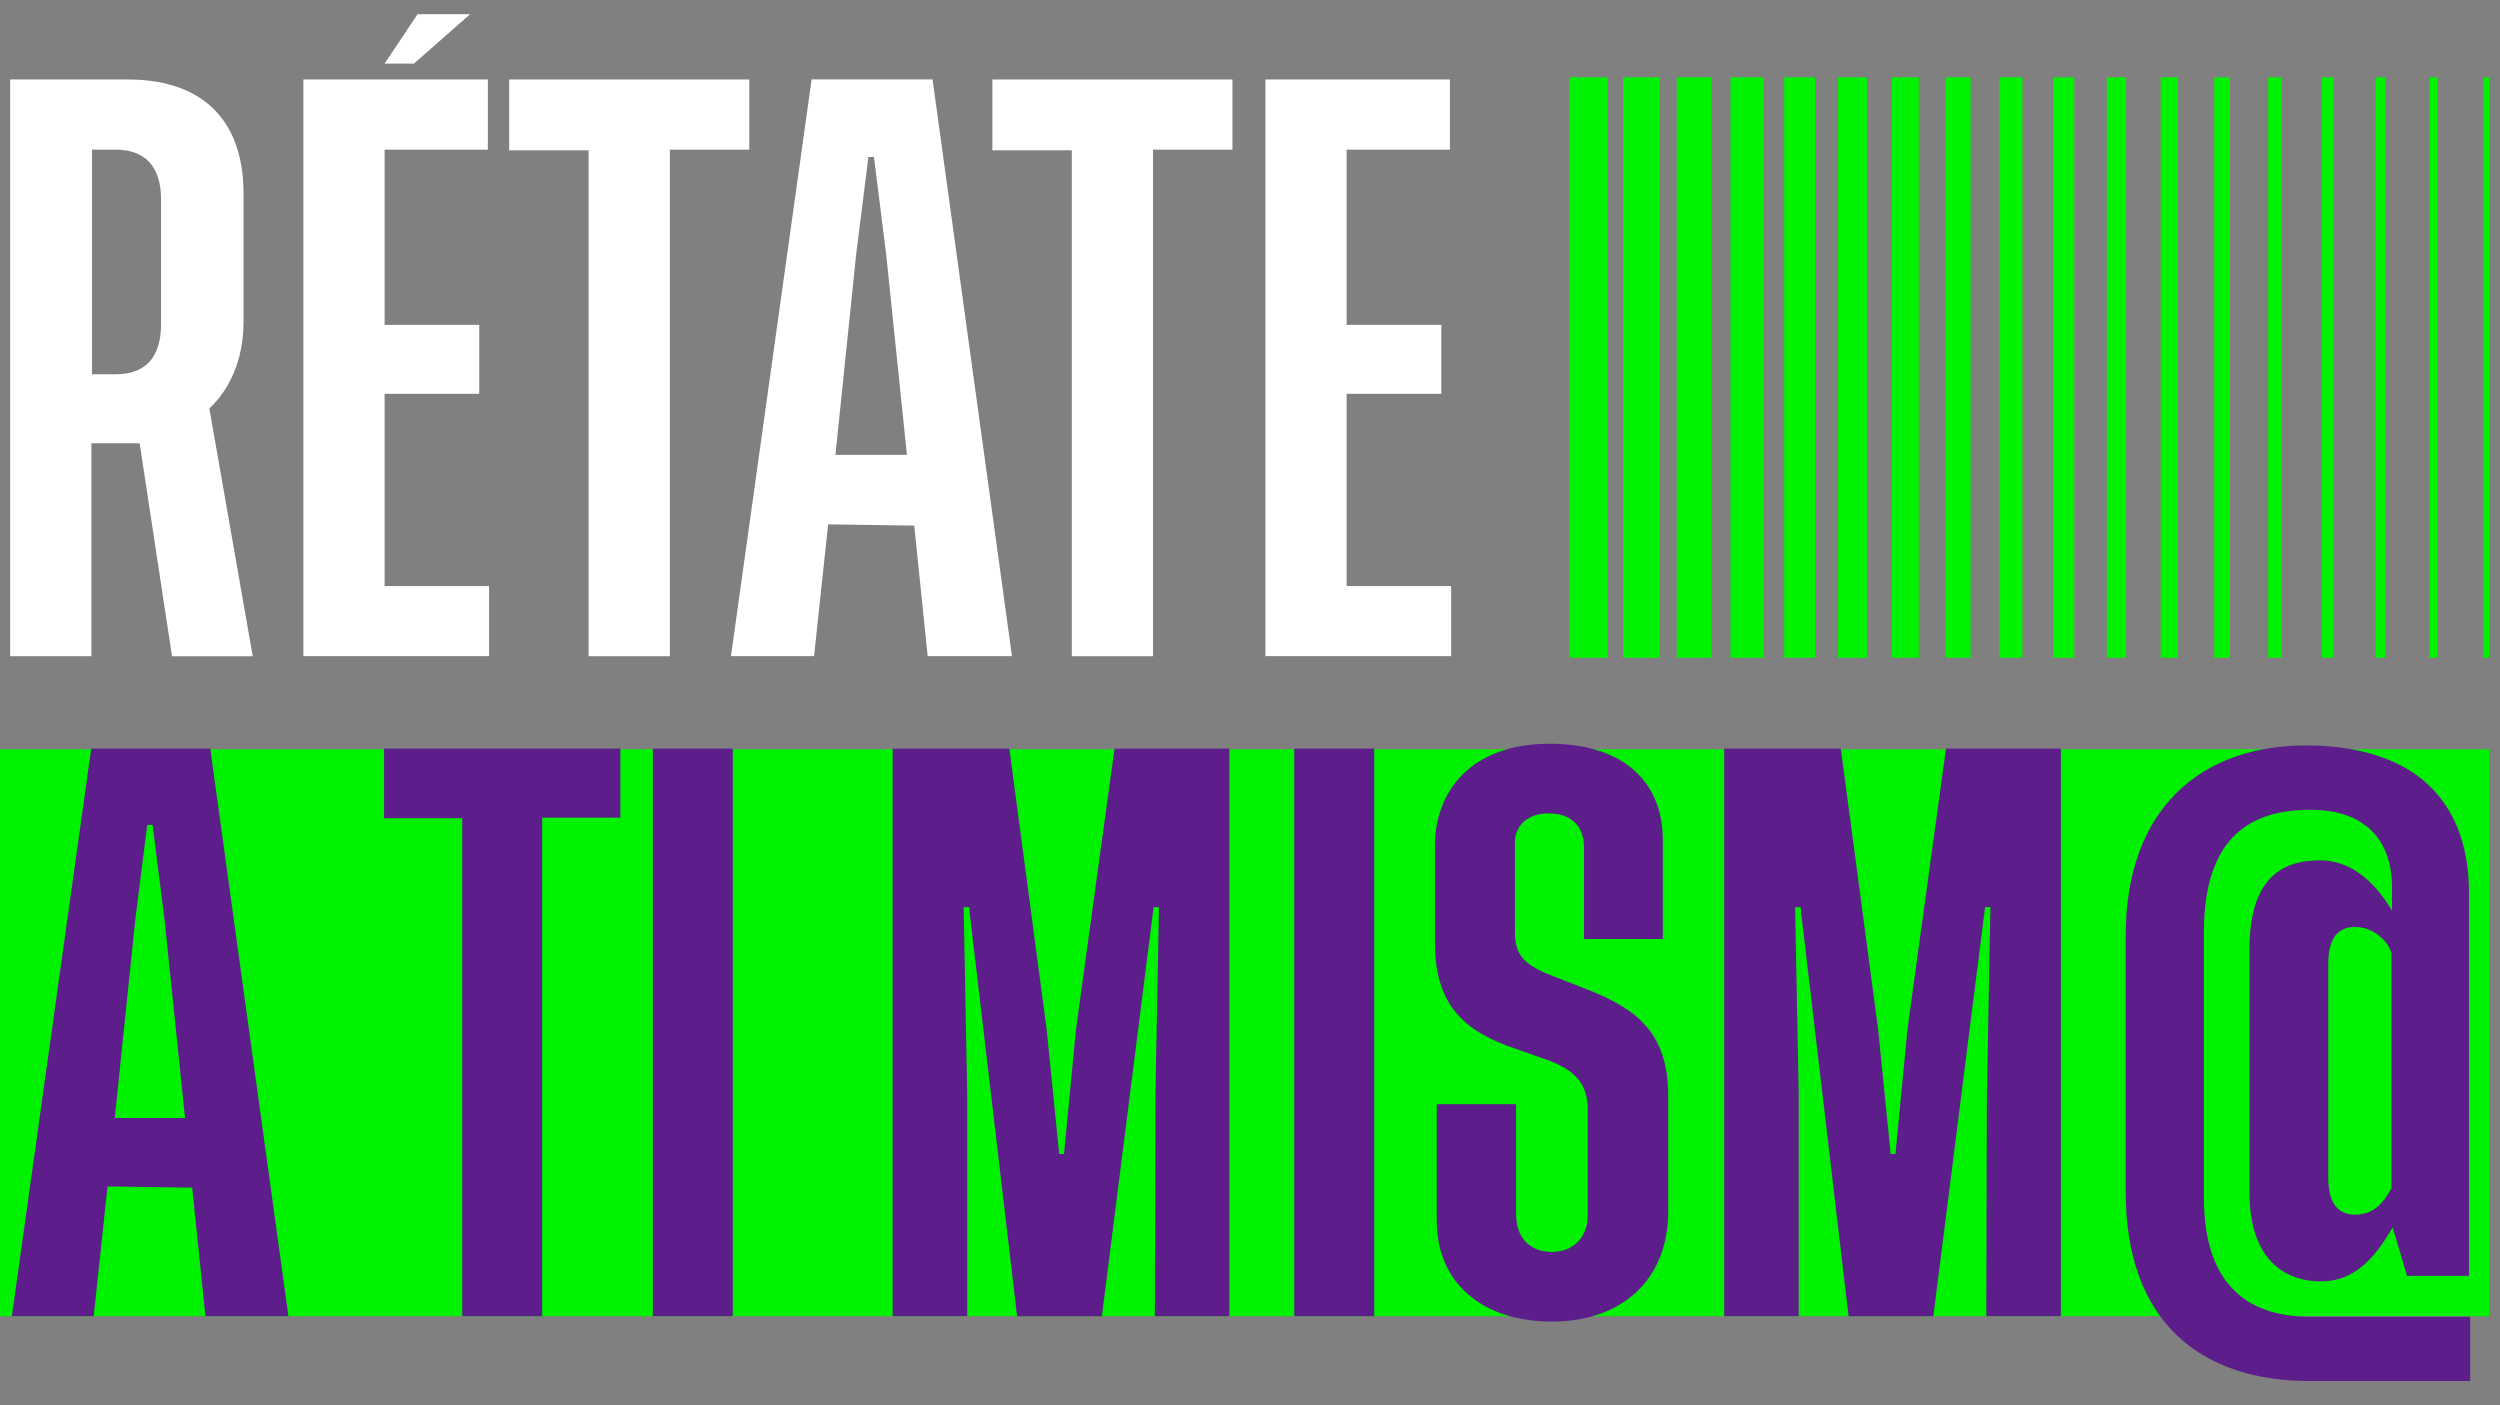
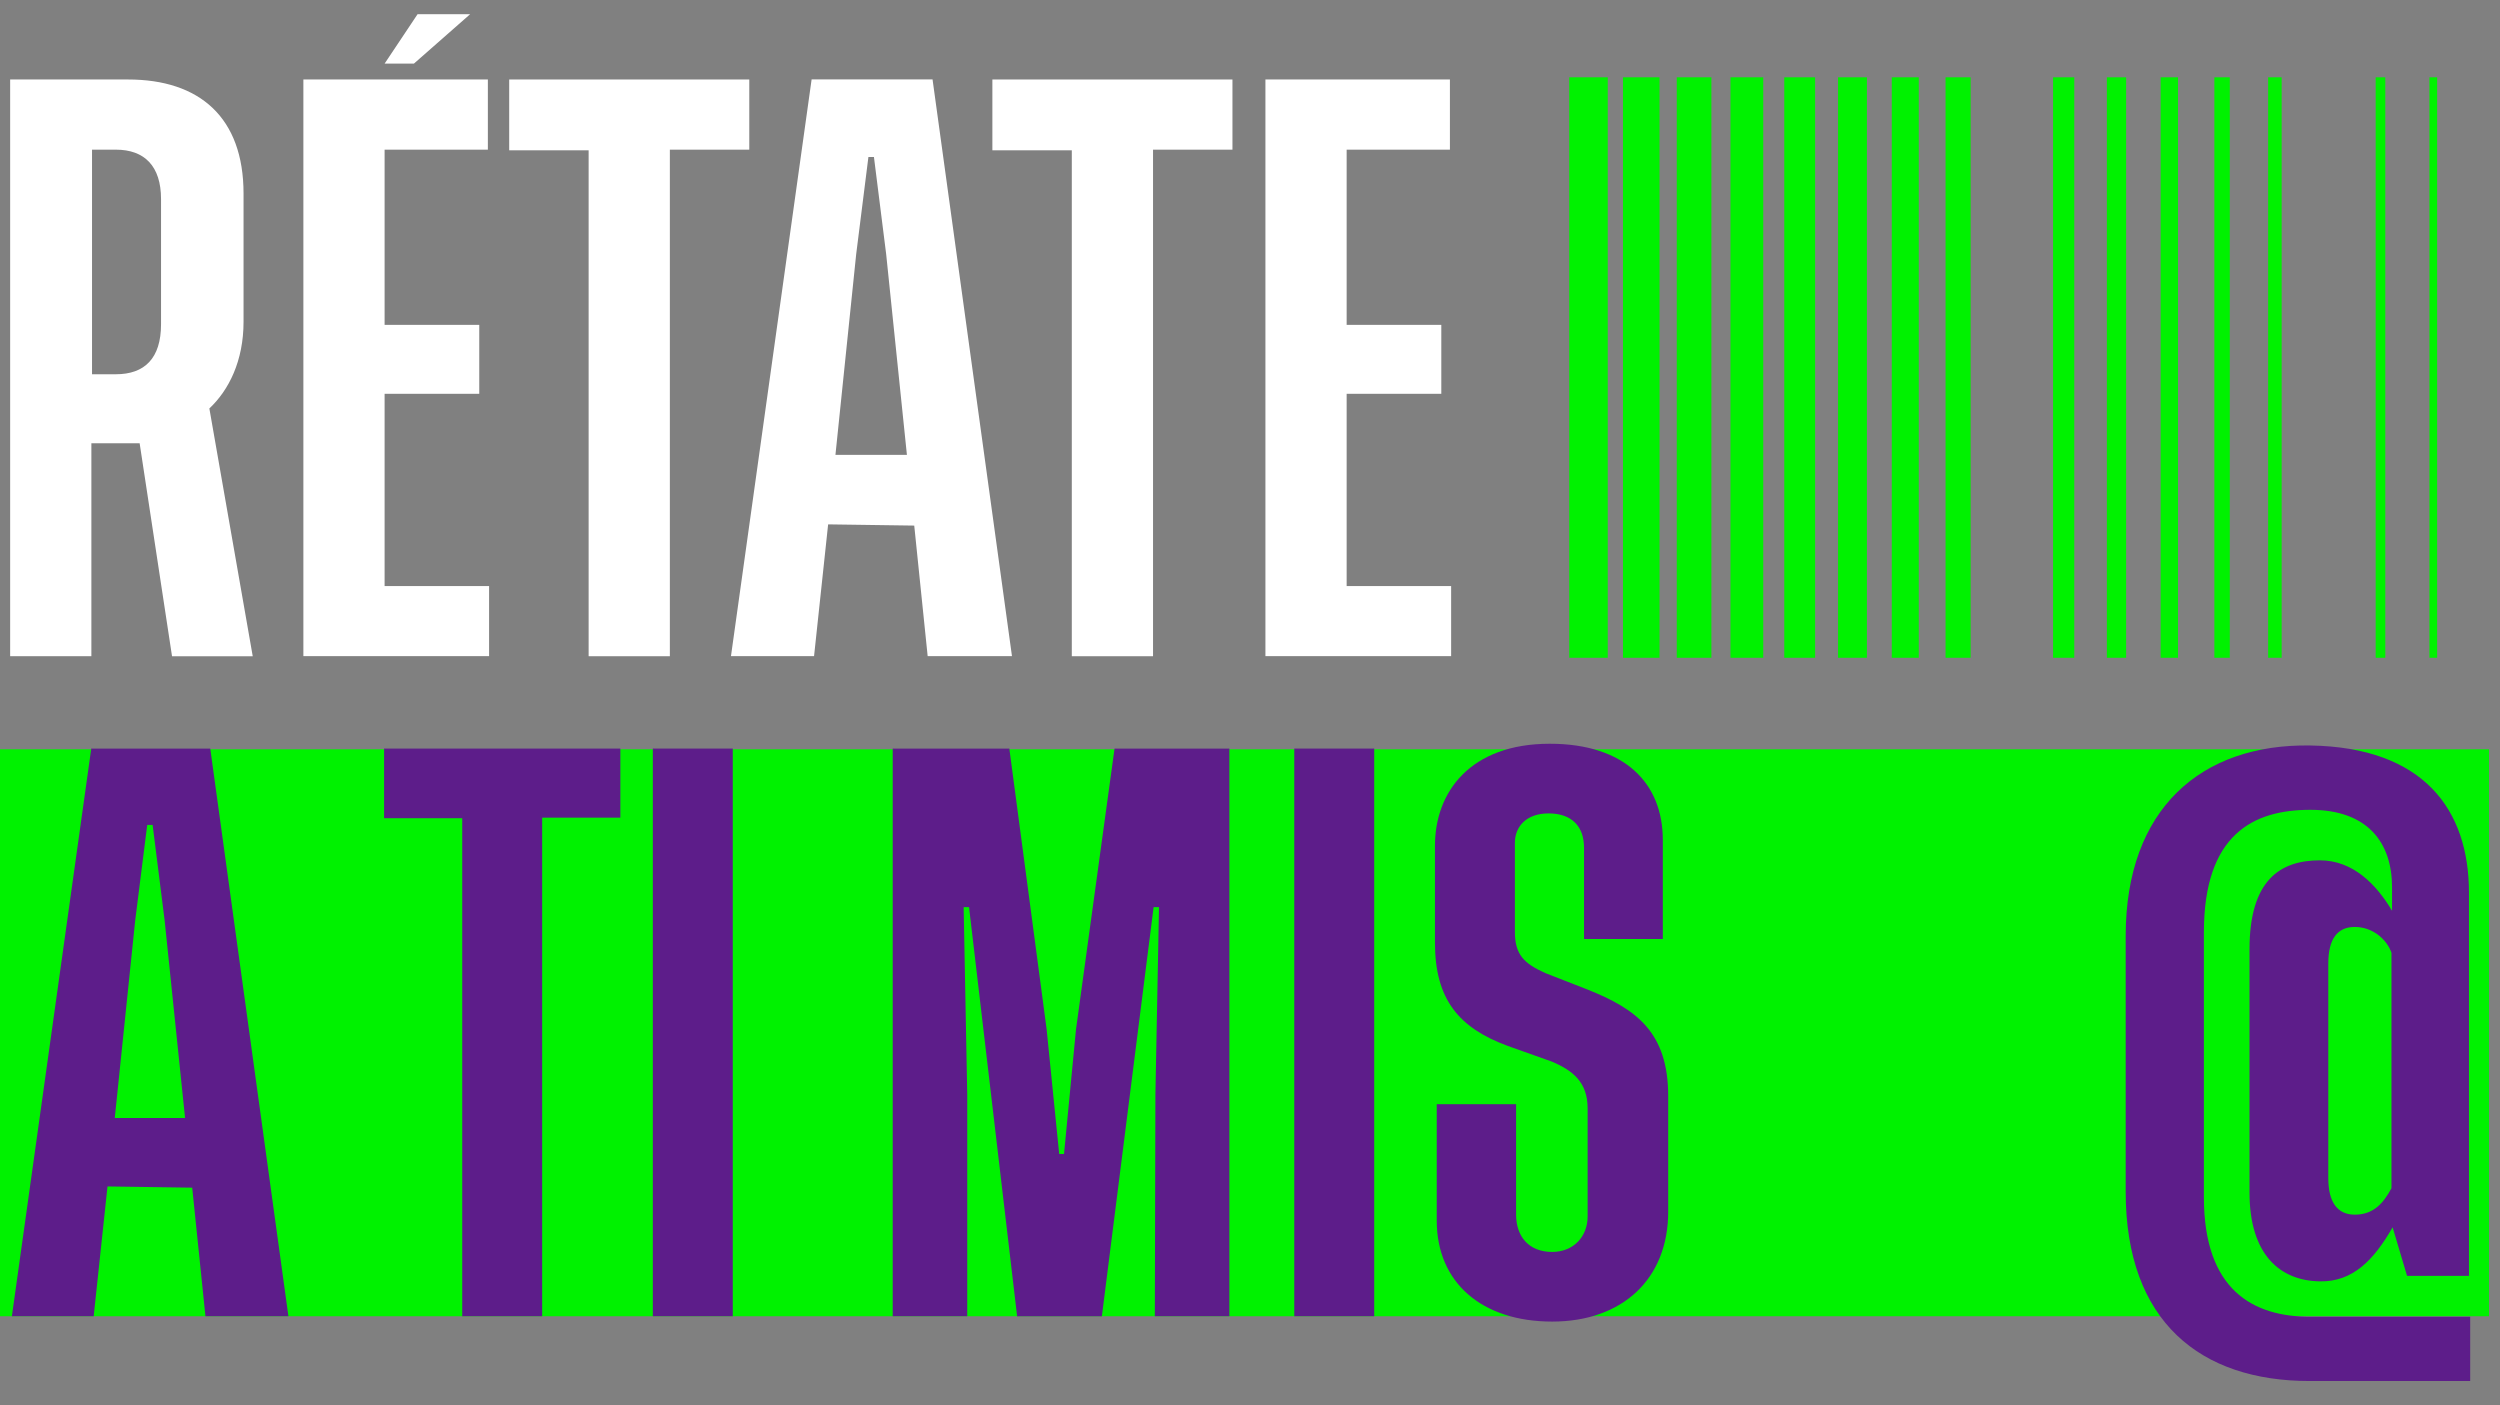
<svg xmlns="http://www.w3.org/2000/svg" id="Capa_1" version="1.1" viewBox="0 0 389.04 218.67">
  <rect x="0" y="0" width="389.04" height="218.67" fill="#808080" stroke="none" />
  <defs>
    <style>
      .st0 {
        fill: #00f200;
      }

      .st1 {
        fill: #fff;
      }

      .st2 {
        fill: #5d1d8a;
      }
    </style>
  </defs>
  <g>
    <rect class="st0" x="244.2" y="12.03" width="5.99" height="90.33" />
    <rect class="st0" x="252.56" y="12.03" width="5.69" height="90.33" />
    <rect class="st0" x="260.93" y="12.03" width="5.39" height="90.33" />
    <rect class="st0" x="269.29" y="12.03" width="5.1" height="90.33" />
    <rect class="st0" x="277.66" y="12.03" width="4.8" height="90.33" />
    <rect class="st0" x="286.03" y="12.03" width="4.49" height="90.33" />
    <rect class="st0" x="294.39" y="12.03" width="4.2" height="90.33" />
    <rect class="st0" x="302.76" y="12.03" width="3.9" height="90.33" />
-     <rect class="st0" x="311.13" y="12.03" width="3.6" height="90.33" />
    <rect class="st0" x="319.49" y="12.03" width="3.3" height="90.33" />
    <rect class="st0" x="327.86" y="12.03" width="3" height="90.33" />
    <rect class="st0" x="336.23" y="12.03" width="2.7" height="90.33" />
    <rect class="st0" x="344.59" y="12.03" width="2.4" height="90.33" />
    <rect class="st0" x="352.96" y="12.03" width="2.1" height="90.33" />
-     <rect class="st0" x="361.33" y="12.03" width="1.8" height="90.33" />
    <rect class="st0" x="369.69" y="12.03" width="1.5" height="90.33" />
    <rect class="st0" x="378.06" y="12.03" width="1.2" height="90.33" />
-     <rect class="st0" x="386.43" y="12.03" width=".9" height="90.33" />
  </g>
  <rect class="st0" x="-139.4" y="116.6" width="526.73" height="88.23" />
  <g>
    <path class="st2" d="M29.92,184.82l-13.19-.19-2.15,20.19H1.85l12.35-88.33h18.52l12.16,88.33h-12.91l-2.06-20ZM28.8,173.98l-3.18-30.75-1.87-14.86h-.84l-1.87,14.86-3.18,30.75h10.95Z" />
    <path class="st2" d="M96.53,127.24h-12.16v77.58h-12.44v-77.49h-12.16v-10.84h36.77v10.75Z" />
    <path class="st2" d="M114.03,116.49v88.33h-12.44v-88.33h12.44Z" />
    <path class="st2" d="M167.45,160.14l5.99-43.65h17.87v88.33h-11.6l.09-34.49.56-29.16h-.84l-8.05,63.66h-13.19l-7.48-63.66h-.84l.56,29.16v34.49h-11.6v-88.33h18.15l5.8,43.65,1.96,19.44h.75l1.87-19.44Z" />
    <path class="st2" d="M213.85,116.49v88.33h-12.44v-88.33h12.44Z" />
    <path class="st2" d="M246.5,146.12v-14.21c0-3.27-1.87-5.33-5.52-5.33-3.46,0-5.24,2.06-5.24,4.58v13.83c0,3.55,1.4,4.95,4.77,6.45l6.46,2.52c7.76,3.08,12.63,6.73,12.63,16.64v17.95c0,10.47-7.11,17.11-18.06,17.11s-17.96-6.08-17.96-15.7v-18.13h12.35v17.2c0,3.27,1.87,5.79,5.61,5.79,3.37,0,5.52-2.43,5.52-5.51v-16.83c0-4.02-2.25-5.89-5.61-7.29l-6.83-2.43c-7.58-2.8-11.32-7.2-11.32-16.08v-15.05c0-8.41,5.52-15.89,17.87-15.89,11.69,0,17.59,6.17,17.59,14.96v15.42h-12.26Z" />
-     <path class="st2" d="M296.84,160.14l5.99-43.65h17.87v88.33h-11.6l.09-34.49.56-29.16h-.84l-8.05,63.66h-13.19l-7.48-63.66h-.84l.56,29.16v34.49h-11.6v-88.33h18.15l5.8,43.65,1.96,19.44h.75l1.87-19.44Z" />
    <path class="st2" d="M374.58,198.56l-2.25-7.57c-2.9,5.05-6.17,8.51-11.32,8.41-6.17-.09-10.95-4.11-10.95-13.83v-37.86c0-10.75,4.77-13.83,10.95-13.83,5.15,0,8.79,3.74,11.23,7.85v-3.65c0-7.01-3.83-12.06-12.72-12.06s-16.56,3.83-16.56,19.07v41.22c0,14.4,7.58,18.6,16.56,18.6h24.88v10h-24.98c-16.93,0-28.63-9.16-28.63-29.45v-39.82c0-19.82,11.79-29.91,28.72-29.63,17.68.28,24.7,10,24.7,22.9v59.64h-9.64ZM372.15,148.27c-.66-1.96-2.81-4.02-5.71-4.02-2.71,0-4.12,1.87-4.12,5.7v33.37c0,3.74,1.4,5.7,4.12,5.7,2.99,0,4.49-1.87,5.71-4.11v-36.64Z" />
  </g>
  <g>
    <path class="st1" d="M26.77,102.12l-5.04-33.14h-7.51v33.14H1.58V12.37h18.35c11.12,0,17.97,5.89,17.97,17.76v19.94c0,6.08-2.28,10.64-5.32,13.49l6.75,38.56h-12.55ZM18.03,58.24c4.47,0,7.03-2.47,7.03-7.79v-19.47c0-5.13-2.57-7.69-7.03-7.69h-3.71v34.95h3.71Z" />
    <path class="st1" d="M76.11,91.19v10.92h-28.9V12.37h28.71v10.92h-16.07v27.26h14.73v10.73h-14.73v29.92h16.26ZM73.16,2.21l-8.75,7.69h-4.56l5.13-7.69h8.17Z" />
    <path class="st1" d="M116.6,23.29h-12.36v78.83h-12.64V23.39h-12.36v-11.02h37.36v10.92Z" />
    <path class="st1" d="M142.27,81.79l-13.4-.19-2.19,20.51h-12.93l12.55-89.75h18.82l12.36,89.75h-13.12l-2.09-20.32ZM141.13,70.78l-3.23-31.25-1.9-15.1h-.86l-1.9,15.1-3.23,31.25h11.12Z" />
    <path class="st1" d="M191.79,23.29h-12.36v78.83h-12.64V23.39h-12.36v-11.02h37.36v10.92Z" />
    <path class="st1" d="M225.82,91.19v10.92h-28.9V12.37h28.71v10.92h-16.07v27.26h14.73v10.73h-14.73v29.92h16.25Z" />
  </g>
</svg>